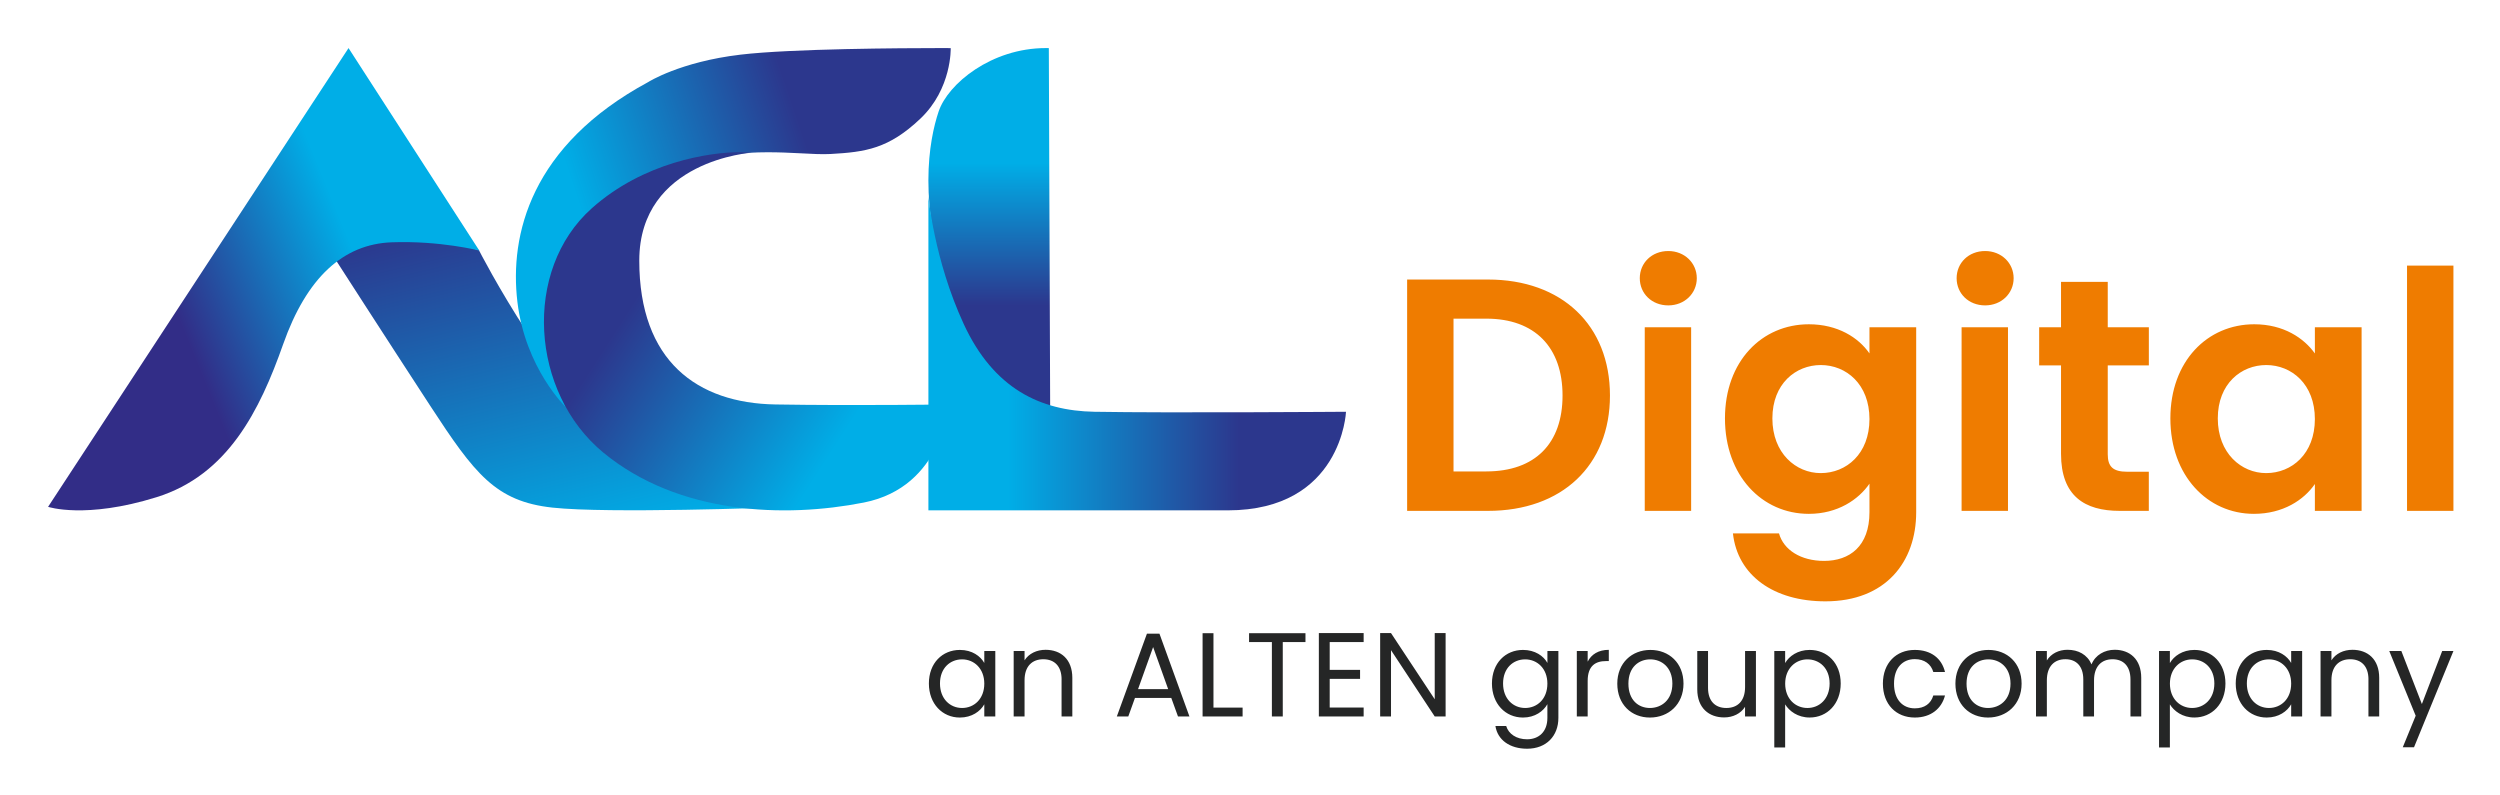
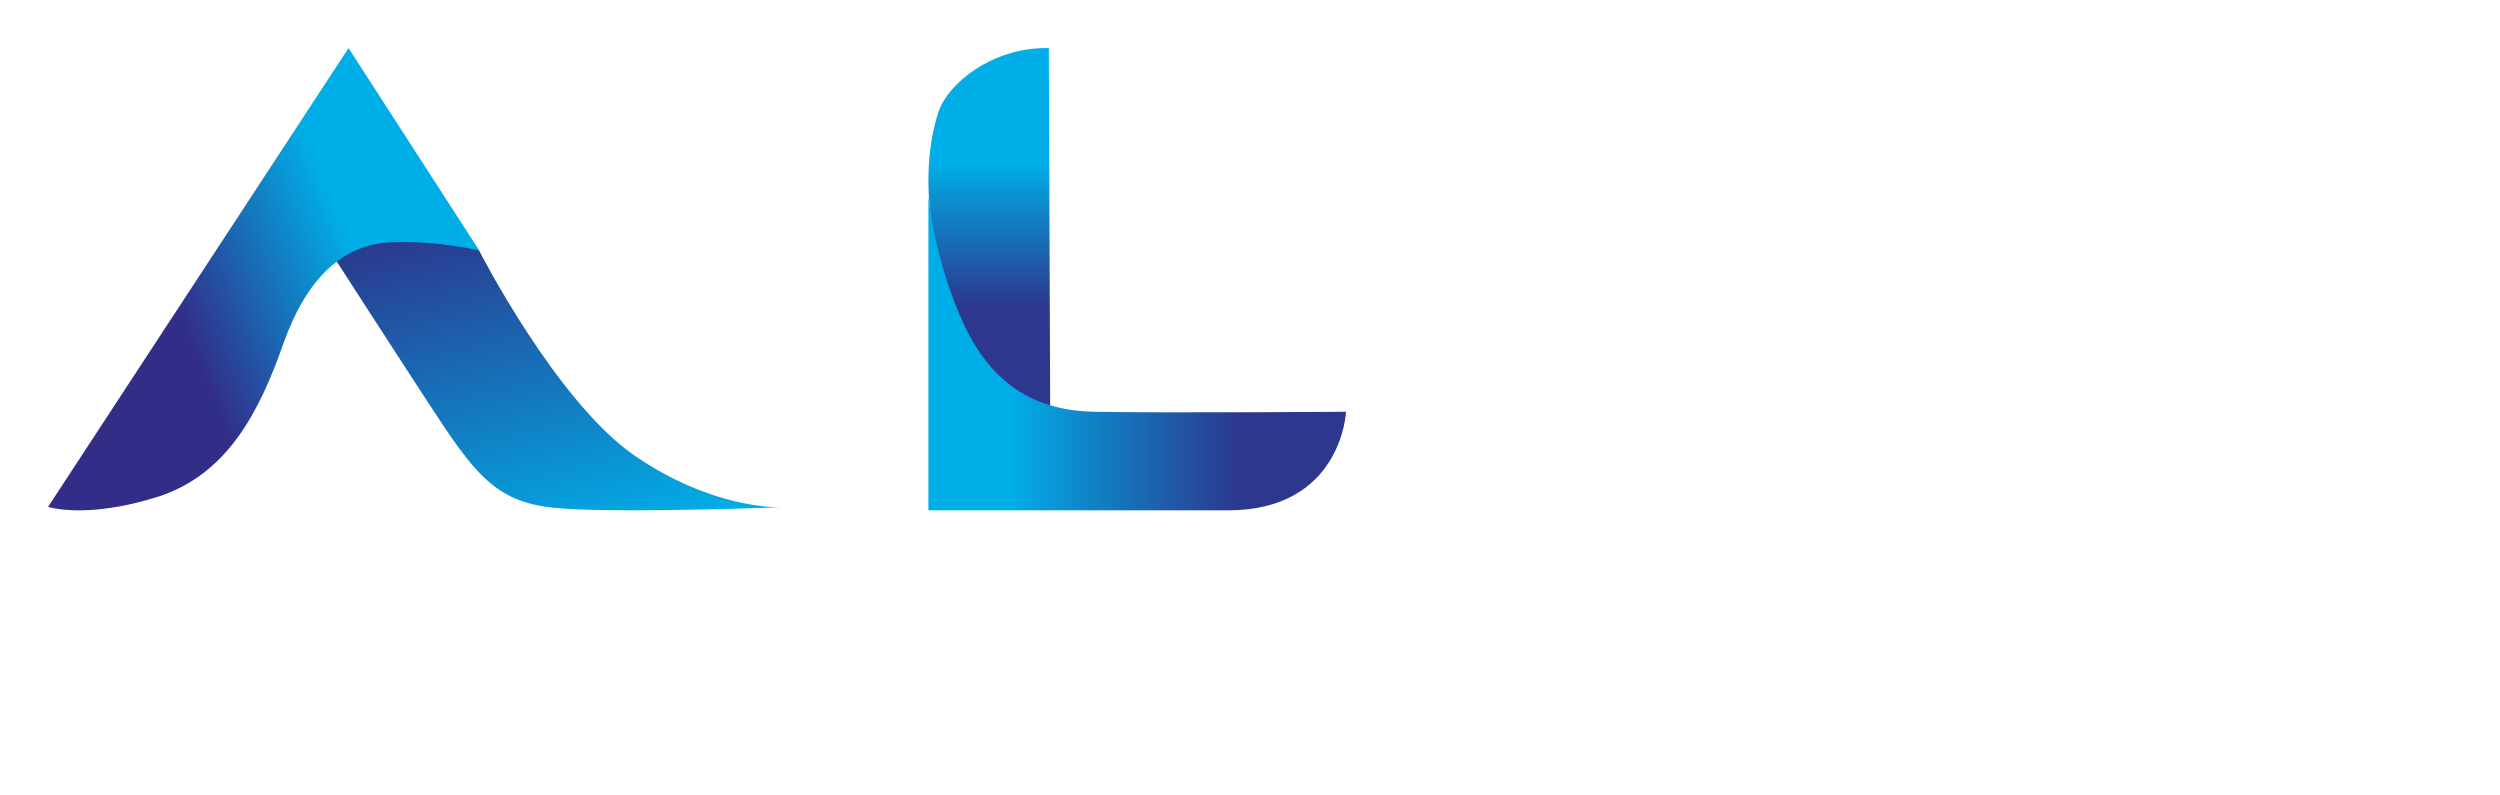
<svg xmlns="http://www.w3.org/2000/svg" role="img" viewBox="-15.99 -15.99 831.48 264.48">
  <title>ACL Digital (member) logo</title>
  <style>svg {enable-background:new 0 0 800 233.03}</style>
  <linearGradient id="SVGID_1_" x1="155.13" x2="182.747" y1="51.472" y2="165.183" gradientUnits="userSpaceOnUse">
    <stop offset="0" stop-color="#2c378d" />
    <stop offset="1" stop-color="#00aee7" />
  </linearGradient>
  <path fill="url(#SVGID_1_)" fill-rule="evenodd" d="M243.74 152.7h0zM95.61 70.36s8.01-6.59 25.01-6.59c6.3 0 13.83.9 22.64 3.38 0 0 25.91 50.86 52.28 68.73 25.49 17.27 46.8 16.87 48.2 16.83-2.28.09-57.38 2.15-75.96.13-18.97-2.06-25.91-11.23-40.71-33.91-14.8-22.68-31.46-48.57-31.46-48.57z" clip-rule="evenodd" />
  <linearGradient id="SVGID_00000113349206667702097020000000975995333106664855_" x1="41.609" x2="99.328" y1="85.545" y2="62.028" gradientUnits="userSpaceOnUse">
    <stop offset="0" stop-color="#322d87" />
    <stop offset="1" stop-color="#00aee7" />
  </linearGradient>
  <path fill="url(#SVGID_00000113349206667702097020000000975995333106664855_)" fill-rule="evenodd" d="M0 152.58s12.42 4.16 36.08-3.21c23.65-7.36 34.3-28.73 42.1-50.86 7.8-22.13 19.97-33.32 36.09-33.91 16.12-.59 29.15 2.75 29.15 2.75L99.93 0 0 152.58z" clip-rule="evenodd" />
  <linearGradient id="SVGID_00000041992620485749823370000013625436569267619469_" x1="255.362" x2="181.339" y1="41.563" y2="66.355" gradientUnits="userSpaceOnUse">
    <stop offset="0" stop-color="#2c378d" />
    <stop offset="1" stop-color="#00aee7" />
  </linearGradient>
-   <path fill="url(#SVGID_00000041992620485749823370000013625436569267619469_)" fill-rule="evenodd" d="M296.43 0h1.02c1.77 0 2.76.01 2.76.01s.44 13.48-10.11 23.48c-10.55 10-18.23 11.09-29.88 11.74-2.81.16-6.37-.05-10.49-.26-12.91-.66-31.28-1.32-49.27 9.4-23.73 14.13-29.22 24.35-32.95 37.83-3.73 13.48 1.2 29.88 4.72 37.27 0 0-13.51-12.92-16.14-35.1-2.64-22.18 4.39-51.96 43.5-73.06 0 0 10.54-6.74 30.76-9.13C247.19.19 284.47.01 296.43 0z" clip-rule="evenodd" />
  <linearGradient id="SVGID_00000021103057993579489340000011264094343950845830_" x1="198.773" x2="268.173" y1="78.123" y2="122.76" gradientUnits="userSpaceOnUse">
    <stop offset="0" stop-color="#2c378d" />
    <stop offset="1" stop-color="#00aee7" />
  </linearGradient>
-   <path fill="url(#SVGID_00000021103057993579489340000011264094343950845830_)" fill-rule="evenodd" d="M180.82 53.3c-23.04 20.56-20.45 61.28 3.95 81.32 24.98 20.51 60.2 21.74 86.56 16.53 26.36-5.22 28.12-32.62 28.12-32.62s-31.64.44-57.56 0c-25.92-.43-45.26-14.35-45.26-47.83s37.5-35.92 37.5-35.92c-.98-.11-2.22-.17-3.7-.17-10.47-.01-32.39 3.32-49.61 18.69z" clip-rule="evenodd" />
  <linearGradient id="SVGID_00000085957723094575783650000016148850450124756105_" x1="313.04" x2="313.04" y1="85.574" y2="38.251" gradientUnits="userSpaceOnUse">
    <stop offset="0" stop-color="#2c378d" />
    <stop offset="1" stop-color="#00aee7" />
  </linearGradient>
  <path fill="url(#SVGID_00000085957723094575783650000016148850450124756105_)" fill-rule="evenodd" d="M296.19 21.1c-3.17 9.42-7.27 30.97 4.07 62.37 10.86 30.06 33.03 37.69 33.03 37.69L332.84.01c-.34-.01-.67-.01-1-.01-18.09 0-32.54 11.85-35.65 21.1z" clip-rule="evenodd" />
  <linearGradient id="SVGID_00000079476551672165218540000015855877117531388545_" x1="396.126" x2="319.414" y1="101.468" y2="101.468" gradientUnits="userSpaceOnUse">
    <stop offset="0" stop-color="#2c378d" />
    <stop offset="1" stop-color="#00aee7" />
  </linearGradient>
  <path fill="url(#SVGID_00000079476551672165218540000015855877117531388545_)" fill-rule="evenodd" d="M292.79 153.75h99.53c38 0 39.36-32.79 39.36-32.79s-58.8.44-83.7 0c-17.88-.32-33.48-7.63-43.43-29.16-9.95-21.54-11.76-42.61-11.76-42.61v104.56z" clip-rule="evenodd" />
-   <path fill="#ef7c00" fill-rule="evenodd" d="M519.47 115.56c0 23.26-15.98 38.36-40.56 38.36h-26.9V76.98h26.9c24.58 0 40.56 15.21 40.56 38.58zm-41.12 25.24c16.2 0 25.35-9.26 25.35-25.24 0-15.98-9.15-25.57-25.35-25.57h-10.91v50.82h10.91zm51.04-64.26c0-5.07 3.97-9.04 9.48-9.04 5.4 0 9.48 3.97 9.48 9.04 0 5.07-4.08 9.04-9.48 9.04-5.51 0-9.48-3.97-9.48-9.04zm1.65 16.31h15.43v61.07h-15.43V92.85zm54.57-.99c9.59 0 16.53 4.41 20.17 9.7v-8.71h15.54v61.51c0 16.53-10.14 29.65-30.2 29.65-17.19 0-29.21-8.6-30.75-22.6h15.32c1.54 5.51 7.27 9.15 14.99 9.15 8.49 0 15.1-4.85 15.1-16.2v-9.48c-3.64 5.29-10.58 10.03-20.17 10.03-15.54 0-27.89-12.68-27.89-31.75 0-19.06 12.34-31.3 27.89-31.3zm3.97 13.56c-8.27 0-16.09 6.17-16.09 17.75s7.83 18.19 16.09 18.19c8.49 0 16.2-6.39 16.2-17.97 0-11.58-7.72-17.97-16.2-17.97zm45.19-28.88c0-5.07 3.97-9.04 9.48-9.04 5.4 0 9.48 3.97 9.48 9.04 0 5.07-4.08 9.04-9.48 9.04-5.51 0-9.48-3.97-9.48-9.04zm1.65 16.31h15.43v61.07h-15.43V92.85zm33.07 12.68h-7.27V92.85h7.27v-15.1h15.54v15.1h13.67v12.68h-13.67v29.54c0 4.08 1.65 5.84 6.5 5.84h7.16v13.01H689c-11.68 0-19.51-4.96-19.51-18.96v-29.43zm64.26-13.67c9.81 0 16.54 4.63 20.17 9.7v-8.71h15.54v61.07h-15.54v-8.93c-3.64 5.29-10.58 9.92-20.28 9.92-15.43 0-27.78-12.68-27.78-31.75.01-19.06 12.35-31.3 27.89-31.3zm3.97 13.56c-8.27 0-16.09 6.17-16.09 17.75s7.83 18.19 16.09 18.19c8.49 0 16.2-6.39 16.2-17.97 0-11.58-7.71-17.97-16.2-17.97zm46.85-33.07H800v81.57h-15.43z" clip-rule="evenodd" />
-   <path fill="#252626" fill-rule="evenodd" d="M303.27 200.17c4.05 0 6.83 2.07 8.11 4.33v-3.97h3.66v21.77h-3.66v-4.05c-1.31 2.34-4.13 4.41-8.14 4.41-5.8 0-10.29-4.57-10.29-11.32-.01-6.8 4.48-11.17 10.32-11.17zm.72 3.14c-3.97 0-7.35 2.9-7.35 8.02 0 5.13 3.38 8.15 7.35 8.15 3.97 0 7.39-2.98 7.39-8.1 0-5.05-3.42-8.07-7.39-8.07zm33.1 6.68c0-4.45-2.42-6.72-6.08-6.72-3.7 0-6.24 2.31-6.24 6.99v12.04h-3.62v-21.77h3.62v3.1c1.43-2.26 4.05-3.5 6.99-3.5 5.05 0 8.9 3.1 8.9 9.34v12.83h-3.58v-12.31zm36.48 6.15h-12.08l-2.22 6.16h-3.81l10.01-27.53h4.17l9.97 27.53h-3.81l-2.23-6.16zm-6.04-16.92l-5.01 13.98h10.01l-5-13.98zm20.07-4.61v24.75h9.69v2.94h-13.31v-27.69zm11.84 0h18.76v2.94h-7.55v24.75h-3.62v-24.75h-7.59zm38.11 2.94h-11.29v9.26h10.1v2.98h-10.1v9.53h11.29v2.98h-14.9v-27.73h14.9zm27.26-2.98v27.73h-3.62l-14.54-22.05v22.05h-3.61v-27.73h3.61l14.54 22.01v-22.01zm25.75 5.6c3.97 0 6.83 1.99 8.11 4.33v-3.97h3.65v22.25c0 6-4.01 10.25-10.41 10.25-5.72 0-9.81-2.9-10.53-7.55h3.58c.79 2.62 3.38 4.41 6.95 4.41 3.85 0 6.75-2.46 6.75-7.11v-4.57c-1.31 2.34-4.13 4.45-8.11 4.45-5.84 0-10.33-4.57-10.33-11.32.01-6.8 4.5-11.17 10.34-11.17zm.71 3.14c-3.97 0-7.35 2.9-7.35 8.02 0 5.13 3.38 8.15 7.35 8.15 3.97 0 7.39-2.98 7.39-8.1.01-5.05-3.41-8.07-7.39-8.07zm20.79 18.99h-3.61v-21.77h3.61v3.54c1.23-2.42 3.58-3.93 7.03-3.93v3.74h-.95c-3.46 0-6.08 1.55-6.08 6.6v11.82zm20.7.36c-6.16 0-10.85-4.37-10.85-11.28 0-6.88 4.85-11.21 11.01-11.21 6.2 0 11.01 4.33 11.01 11.21 0 6.91-4.97 11.28-11.17 11.28zm0-3.18c3.77 0 7.47-2.58 7.47-8.1 0-5.48-3.62-8.07-7.35-8.07-3.81 0-7.27 2.58-7.27 8.07 0 5.52 3.38 8.1 7.15 8.1zm35.25 2.82h-3.61v-3.22c-1.39 2.27-4.05 3.54-6.95 3.54-5.01 0-8.94-3.1-8.94-9.34v-12.75h3.58v12.28c0 4.41 2.42 6.67 6.08 6.67 3.73 0 6.24-2.3 6.24-6.99v-11.96h3.61v21.77zm17.88-22.13c5.84 0 10.33 4.37 10.33 11.16 0 6.76-4.49 11.32-10.33 11.32-3.97 0-6.79-2.15-8.15-4.37v14.34h-3.61v-32.1h3.61v4.01c1.32-2.29 4.18-4.36 8.15-4.36zm-.75 3.14c-3.93 0-7.39 3.02-7.39 8.07 0 5.12 3.46 8.1 7.39 8.1 4.01 0 7.39-3.02 7.39-8.15 0-5.12-3.38-8.02-7.39-8.02zm35.72-3.14c5.4 0 8.94 2.78 10.05 7.35h-3.89c-.76-2.62-2.94-4.29-6.16-4.29-3.97 0-6.91 2.82-6.91 8.15 0 5.4 2.94 8.22 6.91 8.22 3.22 0 5.36-1.55 6.16-4.29h3.89c-1.11 4.33-4.65 7.35-10.05 7.35-6.2 0-10.61-4.37-10.61-11.28 0-6.84 4.41-11.21 10.61-11.21zm24.36 22.49c-6.16 0-10.85-4.37-10.85-11.28 0-6.88 4.85-11.21 11-11.21 6.2 0 11.01 4.33 11.01 11.21.01 6.91-4.96 11.28-11.16 11.28zm0-3.18c3.77 0 7.47-2.58 7.47-8.1 0-5.48-3.62-8.07-7.35-8.07-3.81 0-7.27 2.58-7.27 8.07 0 5.52 3.38 8.1 7.15 8.1zm47.37-9.49c0-4.45-2.38-6.72-5.96-6.72-3.65 0-6.16 2.34-6.16 7.03v12h-3.57v-12.32c0-4.45-2.38-6.72-5.96-6.72-3.65 0-6.16 2.34-6.16 7.03v12h-3.61v-21.77h3.61v3.14c1.43-2.3 4.01-3.54 6.87-3.54 3.58 0 6.56 1.59 7.99 4.85 1.27-3.14 4.37-4.85 7.71-4.85 4.97 0 8.82 3.1 8.82 9.34v12.83h-3.58v-12.3zm21.26-9.82c5.84 0 10.33 4.37 10.33 11.16 0 6.76-4.49 11.32-10.33 11.32-3.97 0-6.79-2.15-8.15-4.37v14.34h-3.61v-32.1h3.61v4.01c1.32-2.29 4.18-4.36 8.15-4.36zm-.75 3.14c-3.93 0-7.39 3.02-7.39 8.07 0 5.12 3.46 8.1 7.39 8.1 4.01 0 7.39-3.02 7.39-8.15-.01-5.12-3.38-8.02-7.39-8.02zm24.83-3.14c4.05 0 6.83 2.07 8.11 4.33v-3.97h3.65v21.77h-3.65v-4.05c-1.31 2.34-4.13 4.41-8.15 4.41-5.8 0-10.29-4.57-10.29-11.32 0-6.8 4.49-11.17 10.33-11.17zm.72 3.14c-3.97 0-7.35 2.9-7.35 8.02 0 5.13 3.38 8.15 7.35 8.15 3.97 0 7.39-2.98 7.39-8.1 0-5.05-3.42-8.07-7.39-8.07zm33.1 6.68c0-4.45-2.42-6.72-6.08-6.72-3.7 0-6.24 2.31-6.24 6.99v12.04h-3.62v-21.77h3.62v3.1c1.43-2.26 4.05-3.5 6.99-3.5 5.05 0 8.9 3.1 8.9 9.34v12.83h-3.58v-12.31zm24.52-9.46H800l-13.11 32.02h-3.74l4.3-10.49-8.79-21.53h4.02l6.83 17.64z" clip-rule="evenodd" />
</svg>